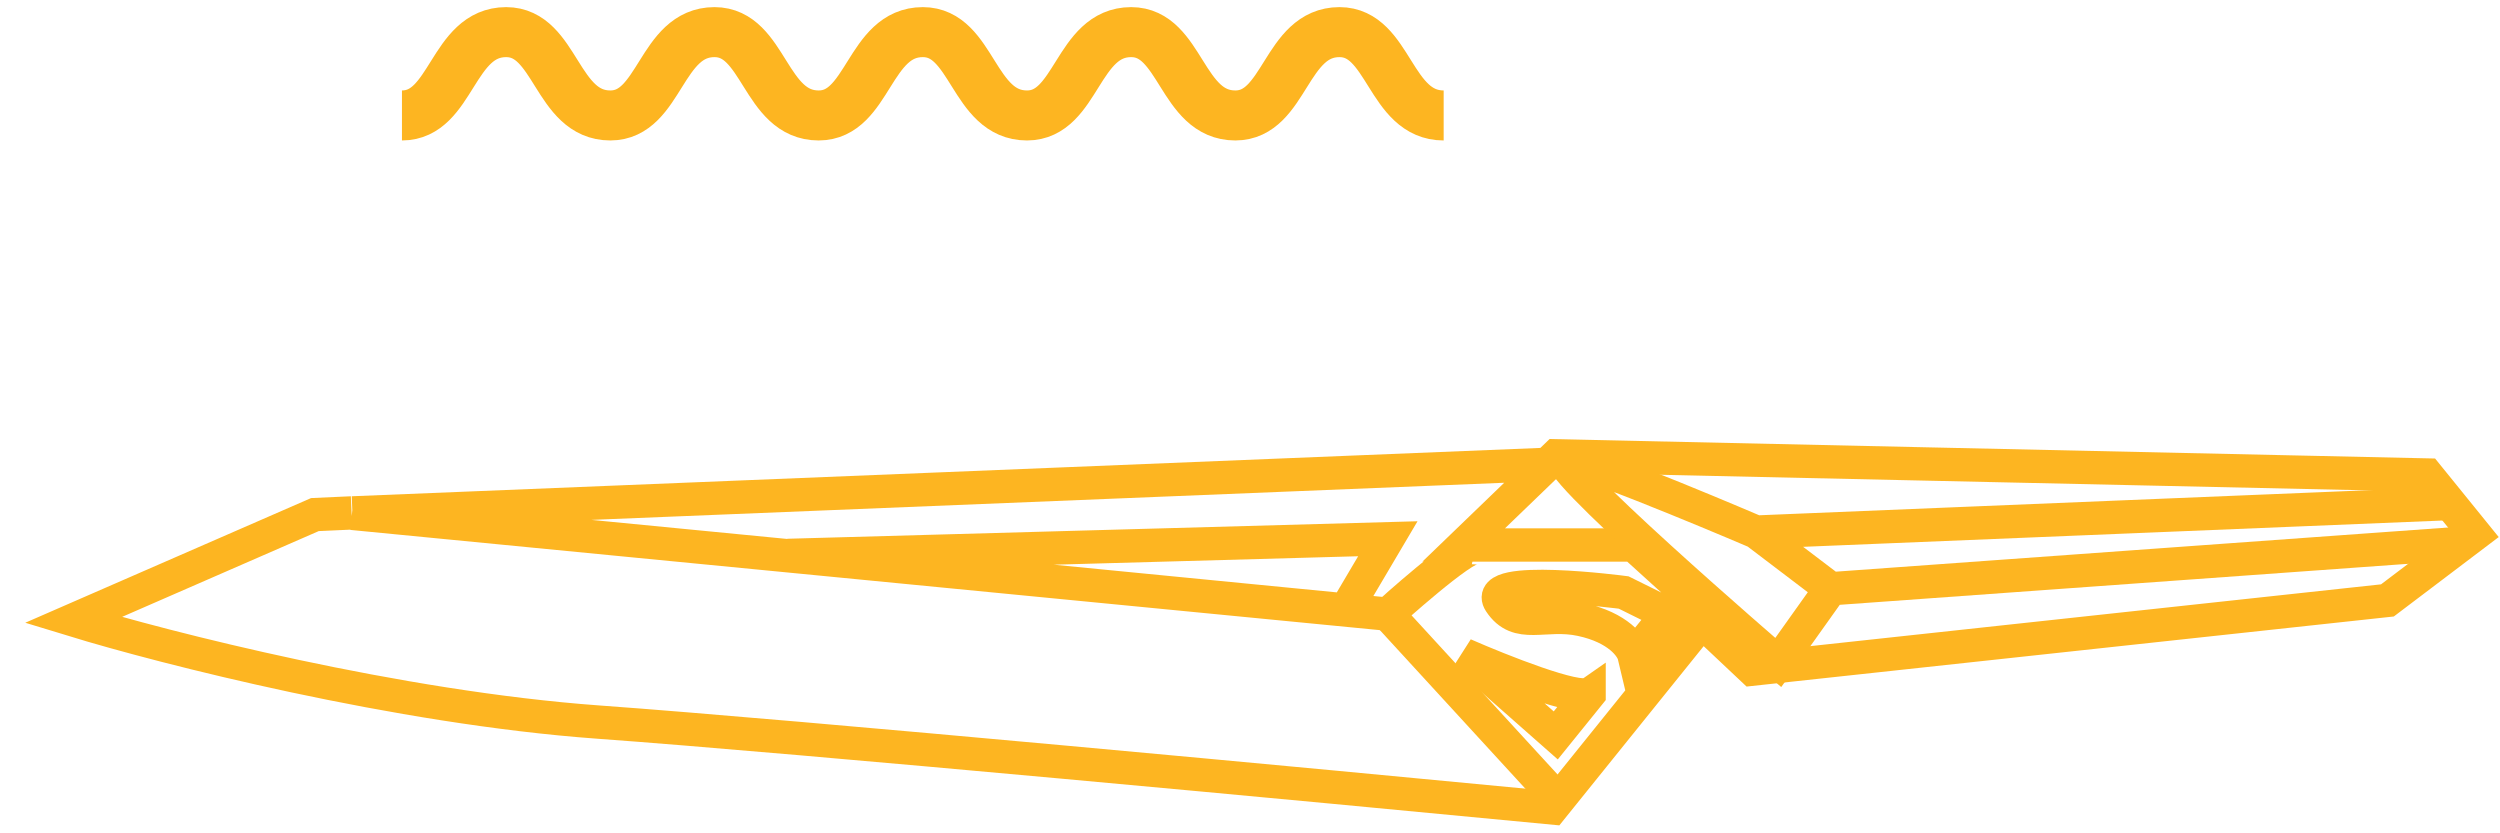
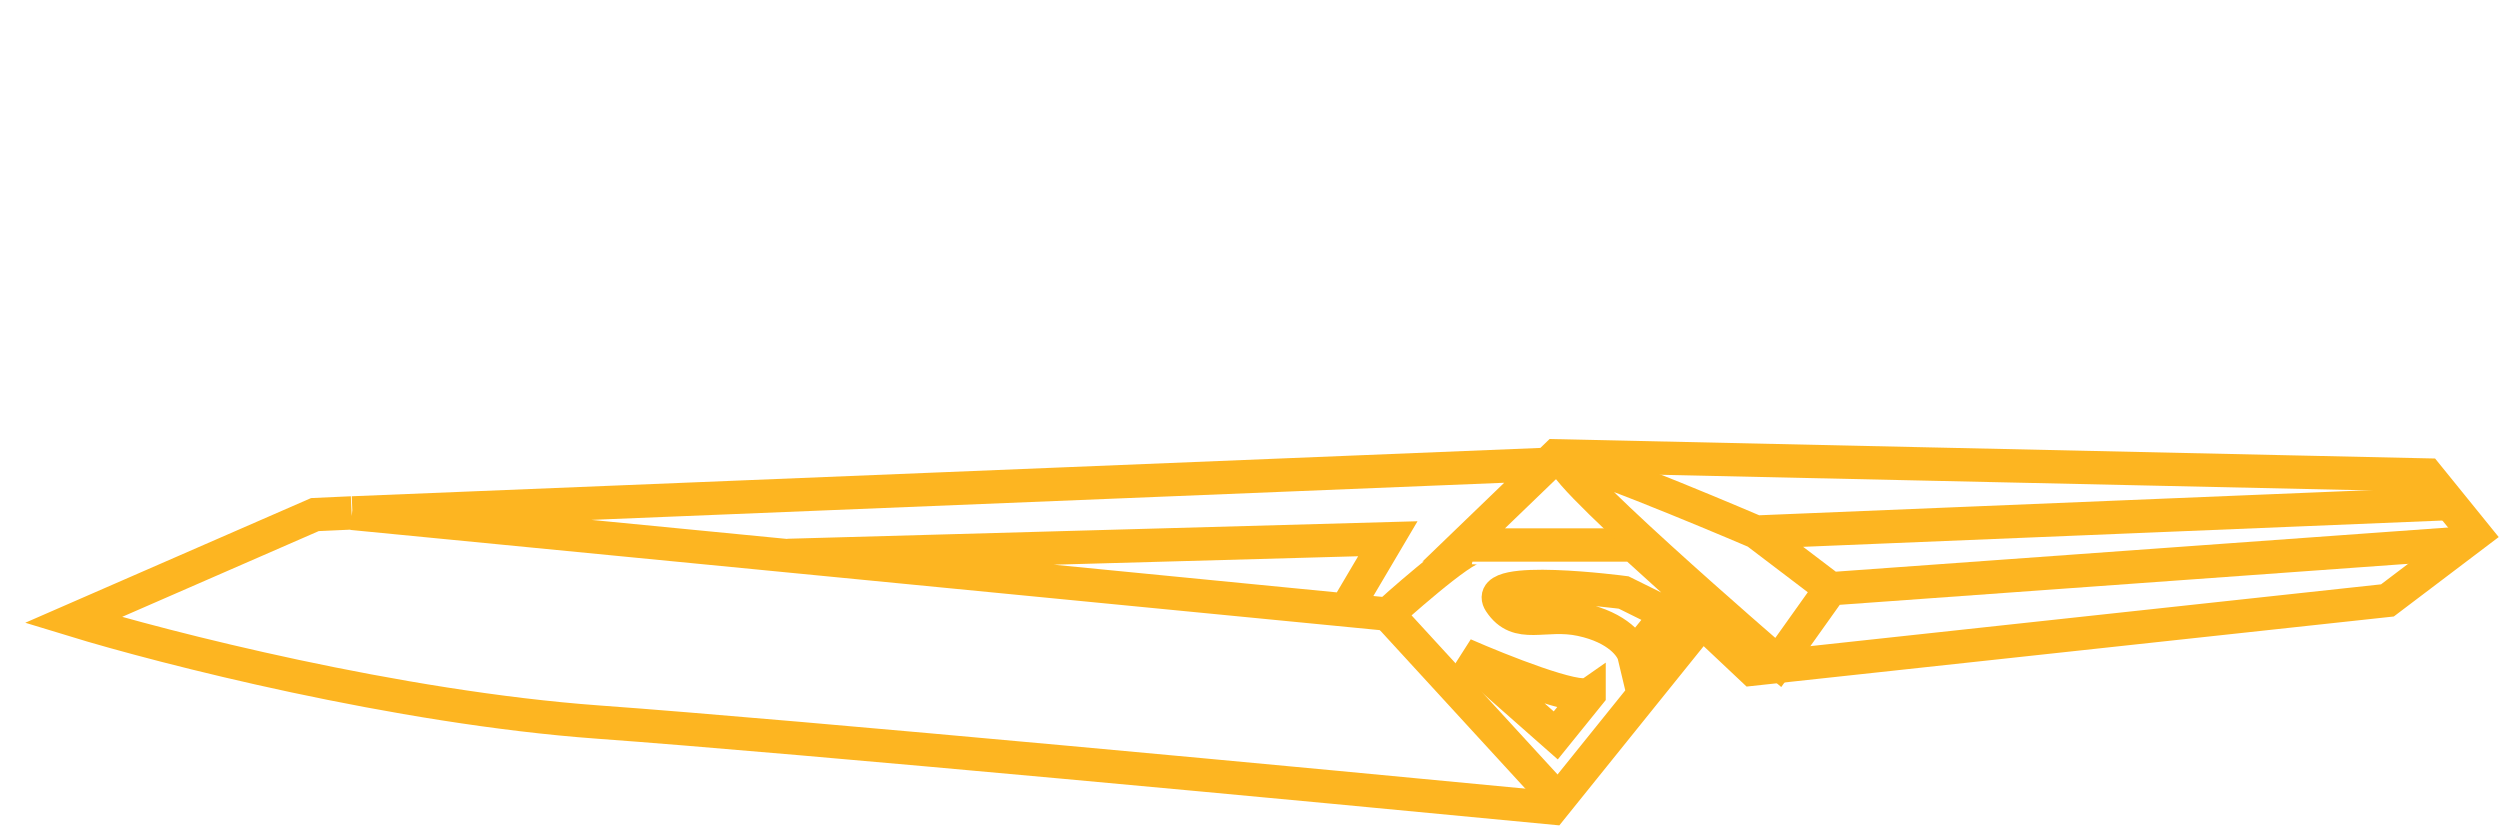
<svg xmlns="http://www.w3.org/2000/svg" width="60" height="20" viewBox="0 0 60 20" fill="none">
-   <path d="M34.648 2.771C33.347 2.771 33.347 0.771 32.148 0.771C30.848 0.771 30.848 2.771 29.648 2.771C28.348 2.771 28.348 0.771 27.148 0.771C25.848 0.771 25.848 2.771 24.648 2.771C23.348 2.771 23.348 0.771 22.148 0.771C20.848 0.771 20.848 2.771 19.648 2.771C18.348 2.771 18.348 0.771 17.148 0.771C15.848 0.771 15.848 2.771 14.648 2.771C13.348 2.771 13.348 0.771 12.148 0.771C10.848 0.771 10.848 2.771 9.647 2.771" stroke="#FDB521" stroke-width="1.2" stroke-miterlimit="10" />
  <path d="M40.848 14.92L42.058 16.06L57.298 14.41L59.398 12.82L58.248 11.4L37.348 10.94L35.128 13.08H39.208L40.918 14.63L40.858 14.91L40.848 14.92ZM40.848 14.92L37.248 19.39C31.628 18.85 19.178 17.68 14.358 17.33C9.538 16.98 3.948 15.55 1.758 14.88L7.558 12.35L8.438 12.31M37.228 11.14L8.458 12.31M33.308 14.74L20.878 13.53L8.448 12.32M33.308 12.93L18.908 13.33L32.298 14.64L33.308 12.93ZM39.218 15.73C39.168 15.52 38.838 15.06 37.948 14.87C37.058 14.68 36.438 15.12 35.998 14.45C35.558 13.77 38.968 14.22 38.968 14.22L40.018 14.74L39.218 15.73ZM38.138 16.66L37.338 17.65L35.138 15.71C36.028 16.1 37.868 16.83 38.138 16.65V16.66Z" stroke="#FDB521" stroke-width="0.8" />
  <path d="M43.938 14.13L42.678 15.9C42.678 15.9 36.778 10.82 37.618 11.01C38.458 11.19 42.148 12.77 42.148 12.77M43.938 14.13L42.148 12.77M43.938 14.13L59.048 13.04M42.148 12.77L58.678 12.09M37.318 19.11L33.308 14.74C33.308 14.74 35.128 13.09 35.408 13.15" stroke="#FDB521" stroke-width="0.8" />
</svg>